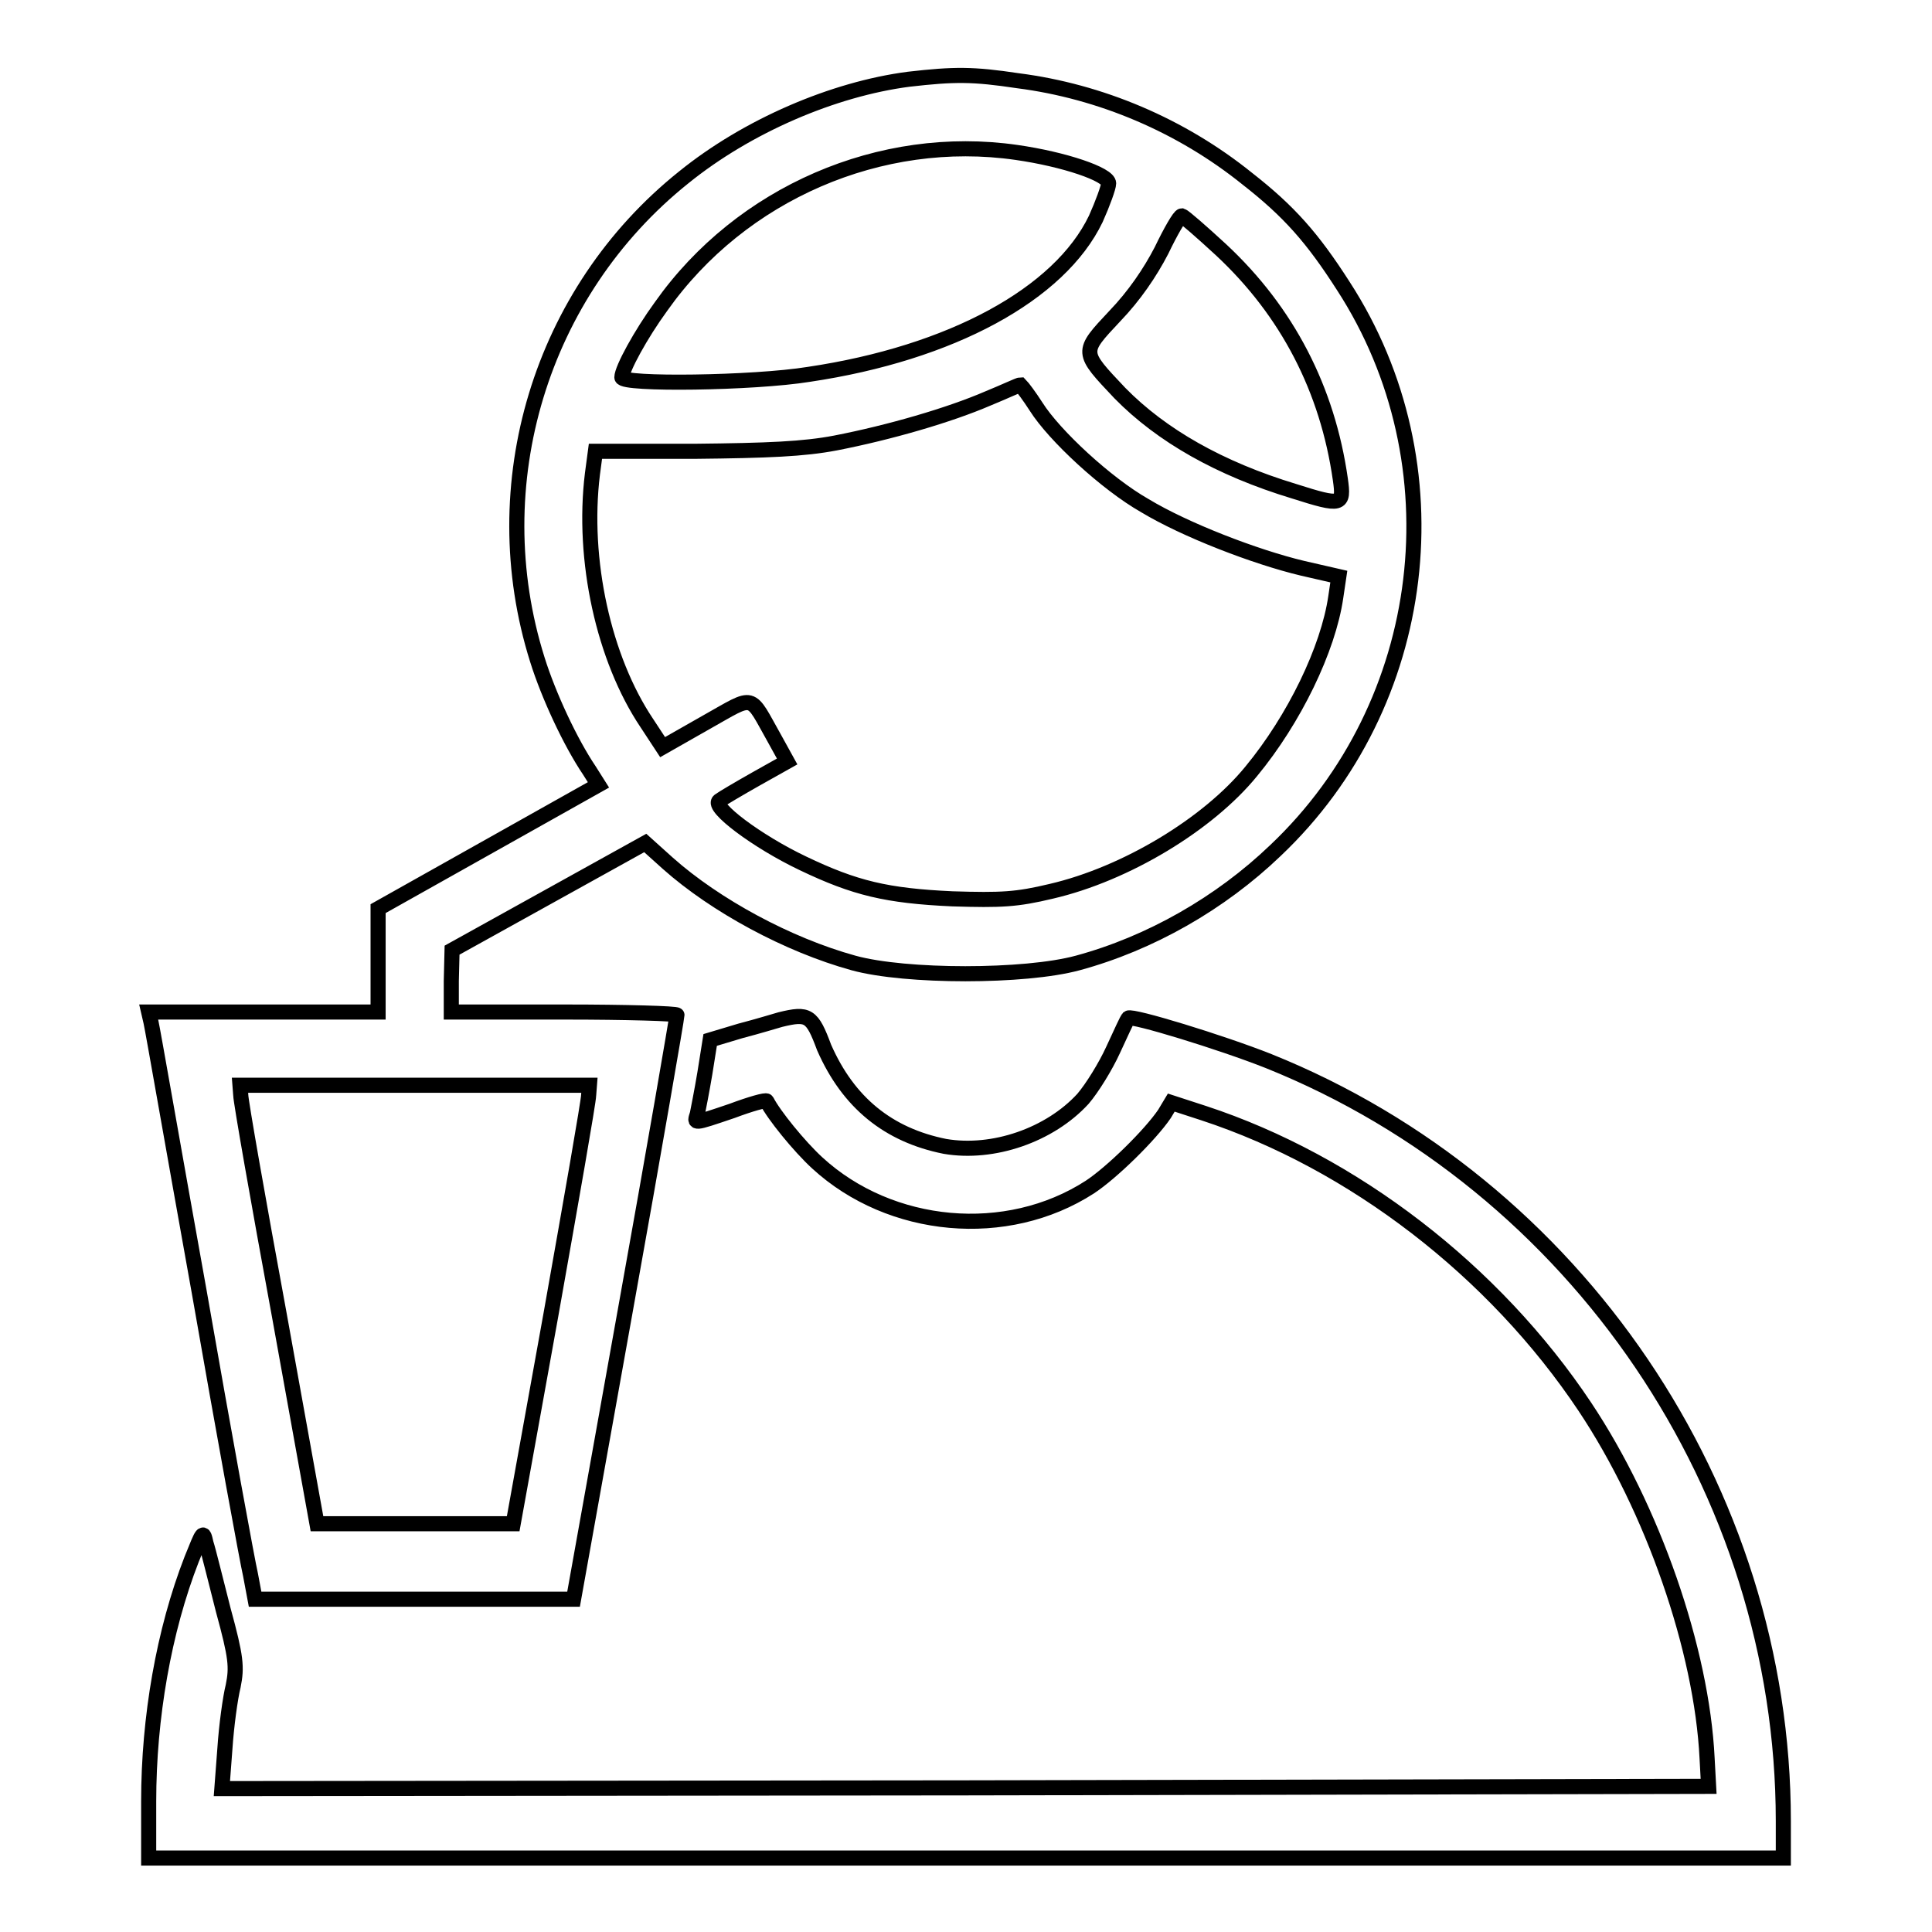
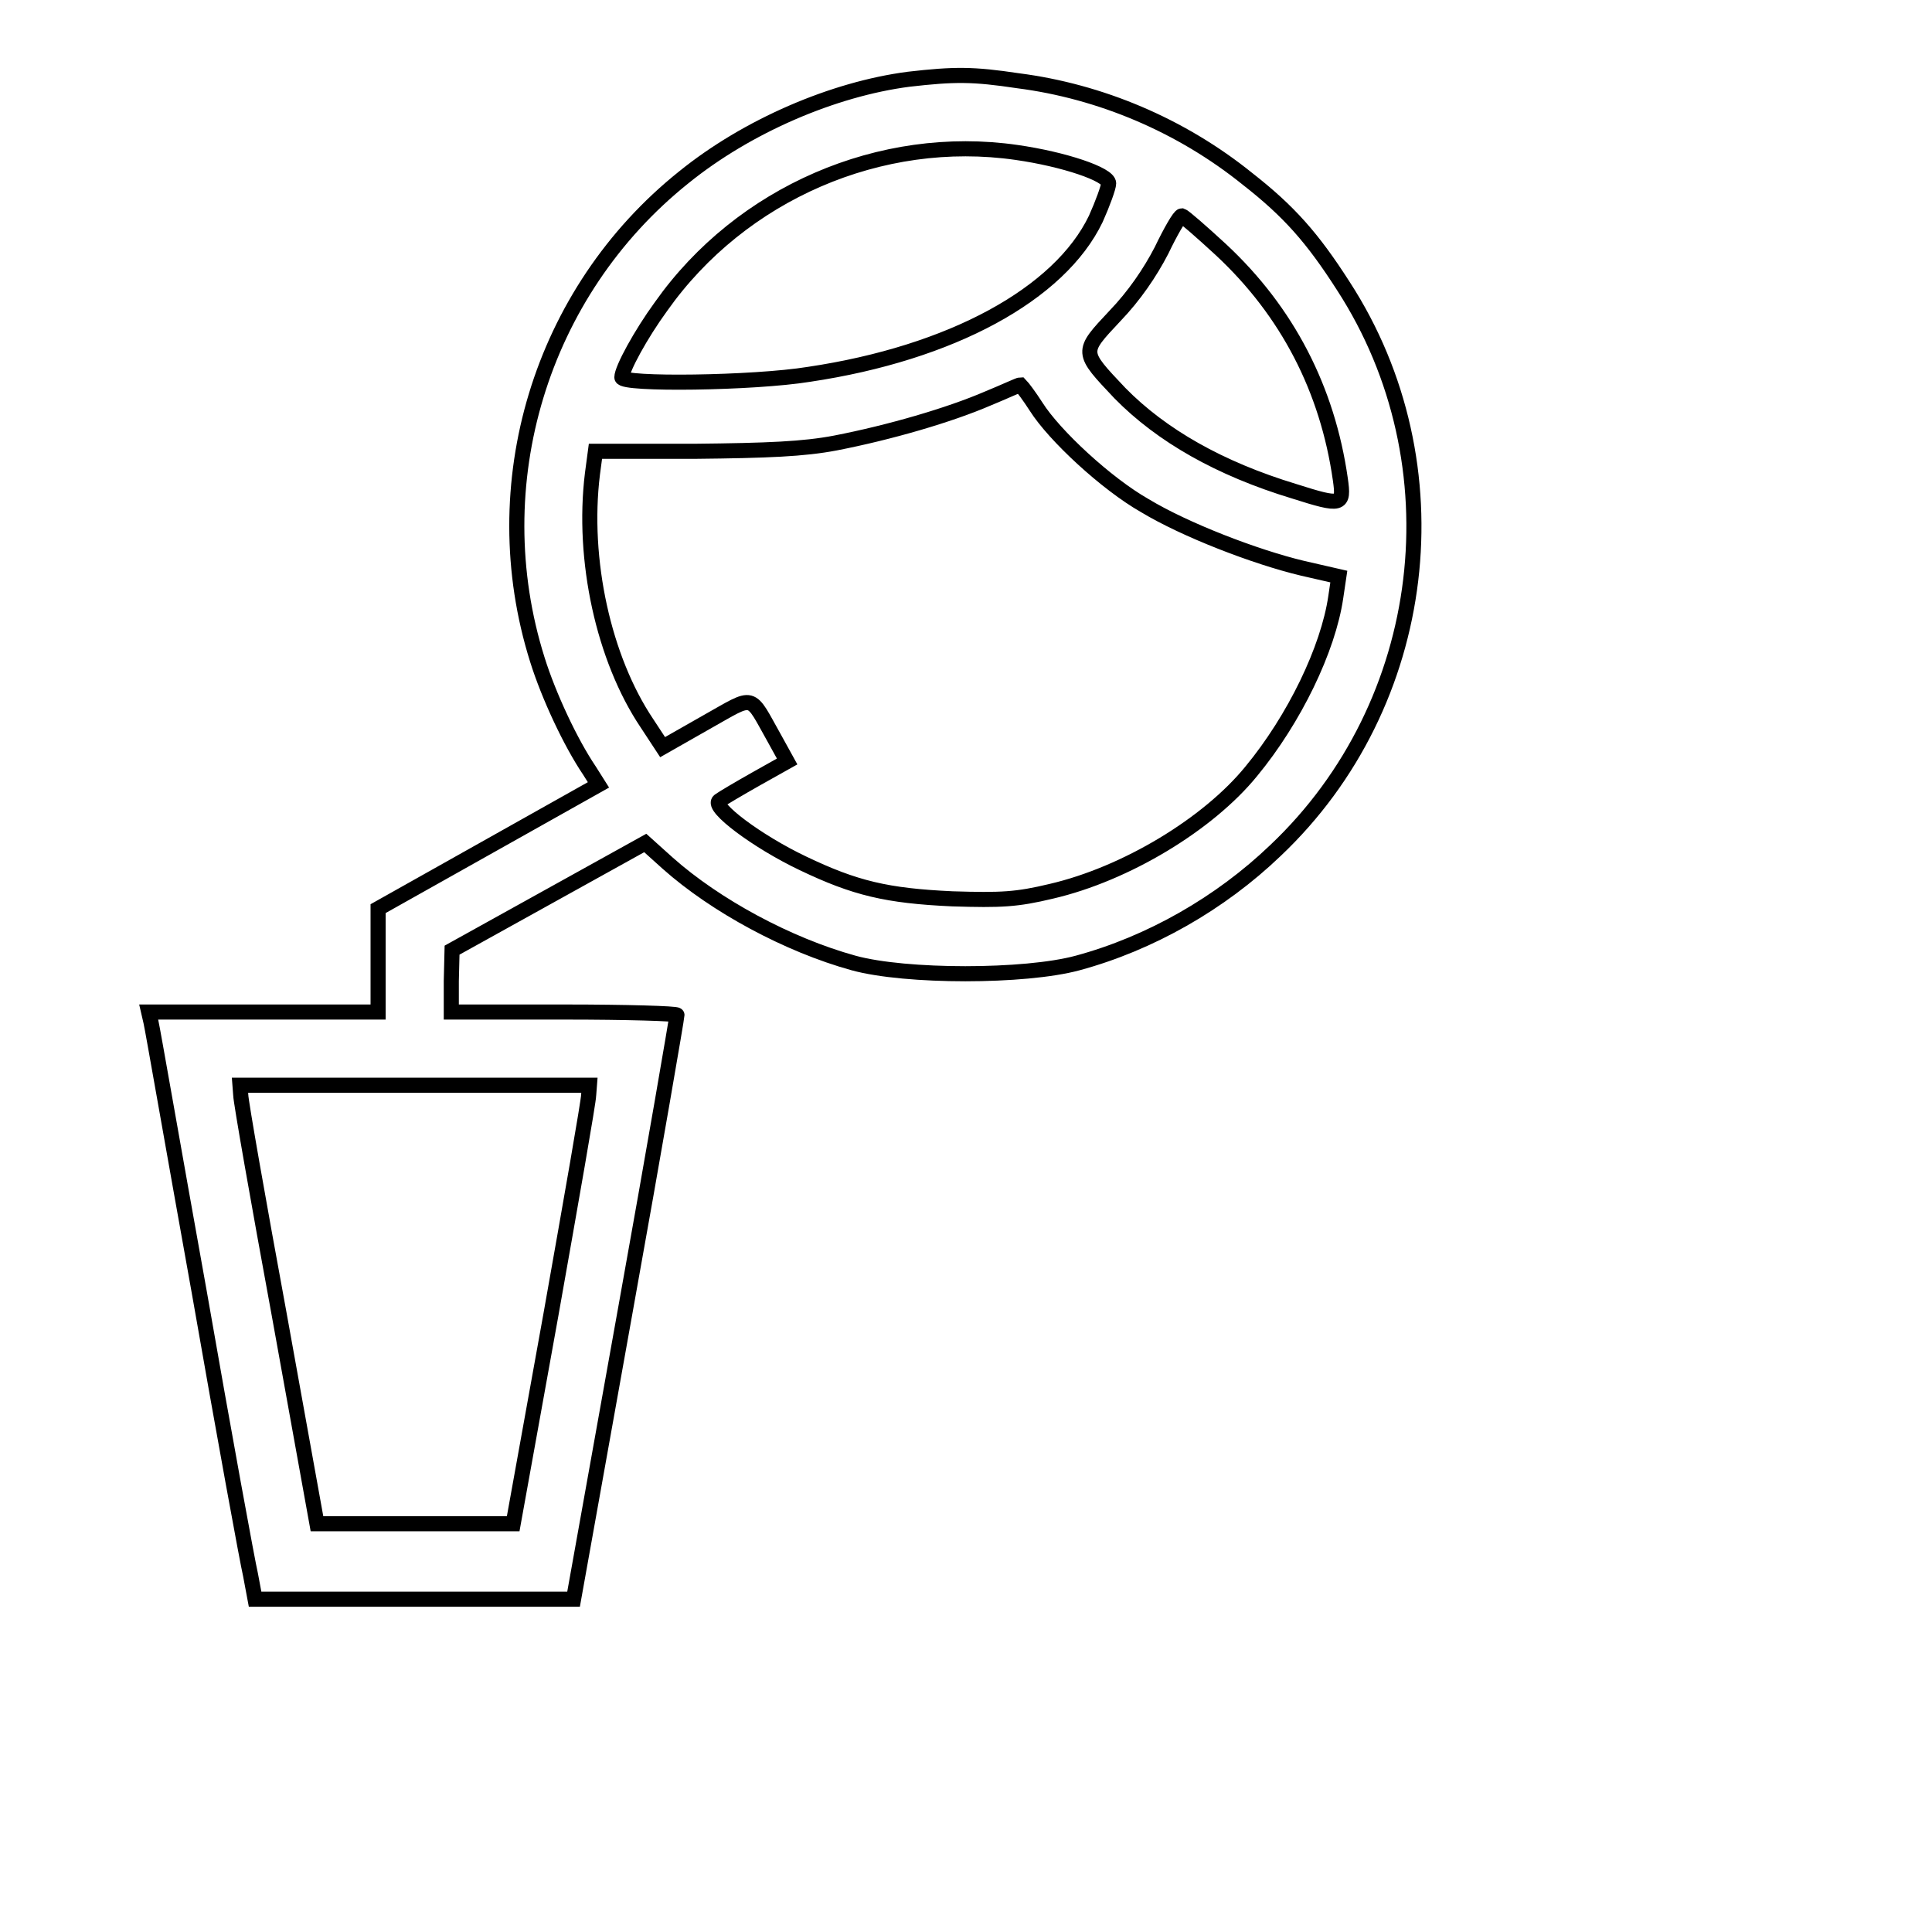
<svg xmlns="http://www.w3.org/2000/svg" version="1.1" x="0px" y="0px" viewBox="0 0 256 256" enable-background="new 0 0 256 256" xml:space="preserve">
  <g>
    <g>
      <g>
        <path stroke-width="2" fill-opacity="0" stroke="#000000" d="M120.4,10.5c-10,1.3-21.4,6.2-29.8,13C71.6,38.7,63.9,64.2,71.2,87.4c1.5,4.8,4.4,11,6.9,14.7l1.2,1.9l-14.6,8.2l-14.6,8.2v6.8v6.9H34.9H19.7l0.3,1.3c0.2,0.8,3,16.9,6.4,35.8c3.3,18.9,6.4,35.8,6.8,37.5l0.6,3.2h21.1H76l6.9-38.5c3.8-21.1,6.8-38.6,6.8-38.9c0-0.2-6.7-0.4-14.9-0.4H59.8v-4.1l0.1-4.1l12.8-7.1l12.8-7.1l3,2.7c6.3,5.6,15.9,10.8,24.6,13.2c6.9,1.9,22.7,1.9,29.7,0c9.6-2.6,18.9-7.9,26.2-14.9c20.5-19.4,24.3-51.2,9-74.8c-4.1-6.4-7.2-9.9-12.7-14.2c-8.8-7.1-19.5-11.6-30.4-13C128.9,9.8,126.5,9.8,120.4,10.5z M134.7,20.2c6.3,0.9,12.2,2.9,12.2,4.1c0,0.5-0.8,2.7-1.7,4.7c-4.8,10-19.2,17.8-38,20.6C99.8,50.8,82.4,51,82.4,50c0-1.1,2.5-5.7,5.2-9.4C98.2,25.6,116.7,17.6,134.7,20.2z M161.8,33.1c8.8,8.2,14.1,18.5,15.8,30.4c0.5,3.5,0.2,3.6-6.1,1.6c-9.9-3-17.6-7.4-23.1-13c-5.2-5.5-5.2-5.4-0.7-10.2c2.6-2.7,4.7-5.8,6.2-8.7c1.2-2.5,2.4-4.6,2.7-4.6C156.9,28.7,159.2,30.7,161.8,33.1z M137.3,53.9c2.4,3.8,9.3,10.2,14.4,13.1c5.3,3.2,14.6,6.8,20.9,8.3l4.8,1.1l-0.4,2.7c-1,6.9-5.5,16.2-11.2,23.1c-5.7,7-16.6,13.6-26.5,15.9c-4.6,1.1-6.6,1.2-13.1,1c-8.7-0.4-12.9-1.4-19.8-4.7c-6.1-2.9-12.2-7.5-11.1-8.3c0.4-0.3,2.6-1.6,4.9-2.9l4.1-2.3l-1.6-2.9c-3.5-6.2-2.5-6-9.1-2.3l-5.8,3.3l-2.1-3.2c-5.7-8.5-8.6-21.6-7.2-33l0.4-3H92c9.8-0.1,14.5-0.3,18.7-1.1c7.2-1.4,15.1-3.7,20.2-5.9c2.2-0.9,4.1-1.8,4.3-1.8C135.5,51.3,136.4,52.5,137.3,53.9z M78,145.1c0,0.8-2.3,13.9-5,29.1l-5,27.7H55H42l-5-27.7c-2.8-15.2-5.1-28.3-5.1-29.1l-0.1-1.3H55h23.1L78,145.1z" />
-         <path stroke-width="2" fill-opacity="0" stroke="#000000" d="M103.4,135.1c-0.7,0.2-3,0.9-5.3,1.5l-4,1.2l-0.7,4.4c-0.4,2.4-0.9,4.9-1,5.4c-0.4,1.3-0.7,1.4,4.6-0.4c2.4-0.9,4.5-1.5,4.6-1.3c0.9,1.8,4.3,6,6.7,8.2c9.7,8.9,25.1,10.3,36.1,3.2c2.9-1.9,8-6.9,9.9-9.7l0.9-1.5l4.3,1.4c19.8,6.5,38.5,20.9,50.5,38.9c9,13.5,15.5,32.2,16.2,46.6l0.2,3.7l-98.5,0.2l-98.5,0.1l0.4-5.3c0.2-3,0.7-6.7,1.1-8.3c0.5-2.5,0.4-3.8-1.3-10c-1-3.9-2-8-2.3-8.9c-0.4-1.8-0.4-1.6-1.9,2.1c-3.7,9.5-5.7,21-5.7,32.1v7.5H128h108.3v-4.9c0-43.9-27.4-84.3-68.2-100.7c-6.3-2.5-18.1-6.1-18.6-5.7c-0.1,0.1-1,2-2,4.2c-1,2.2-2.8,5.1-4,6.5c-4.4,4.8-11.9,7.4-18.3,6.3c-7.5-1.5-12.8-5.8-16-13.1C107.6,134.5,107.1,134.2,103.4,135.1z" />
      </g>
    </g>
  </g>
</svg>